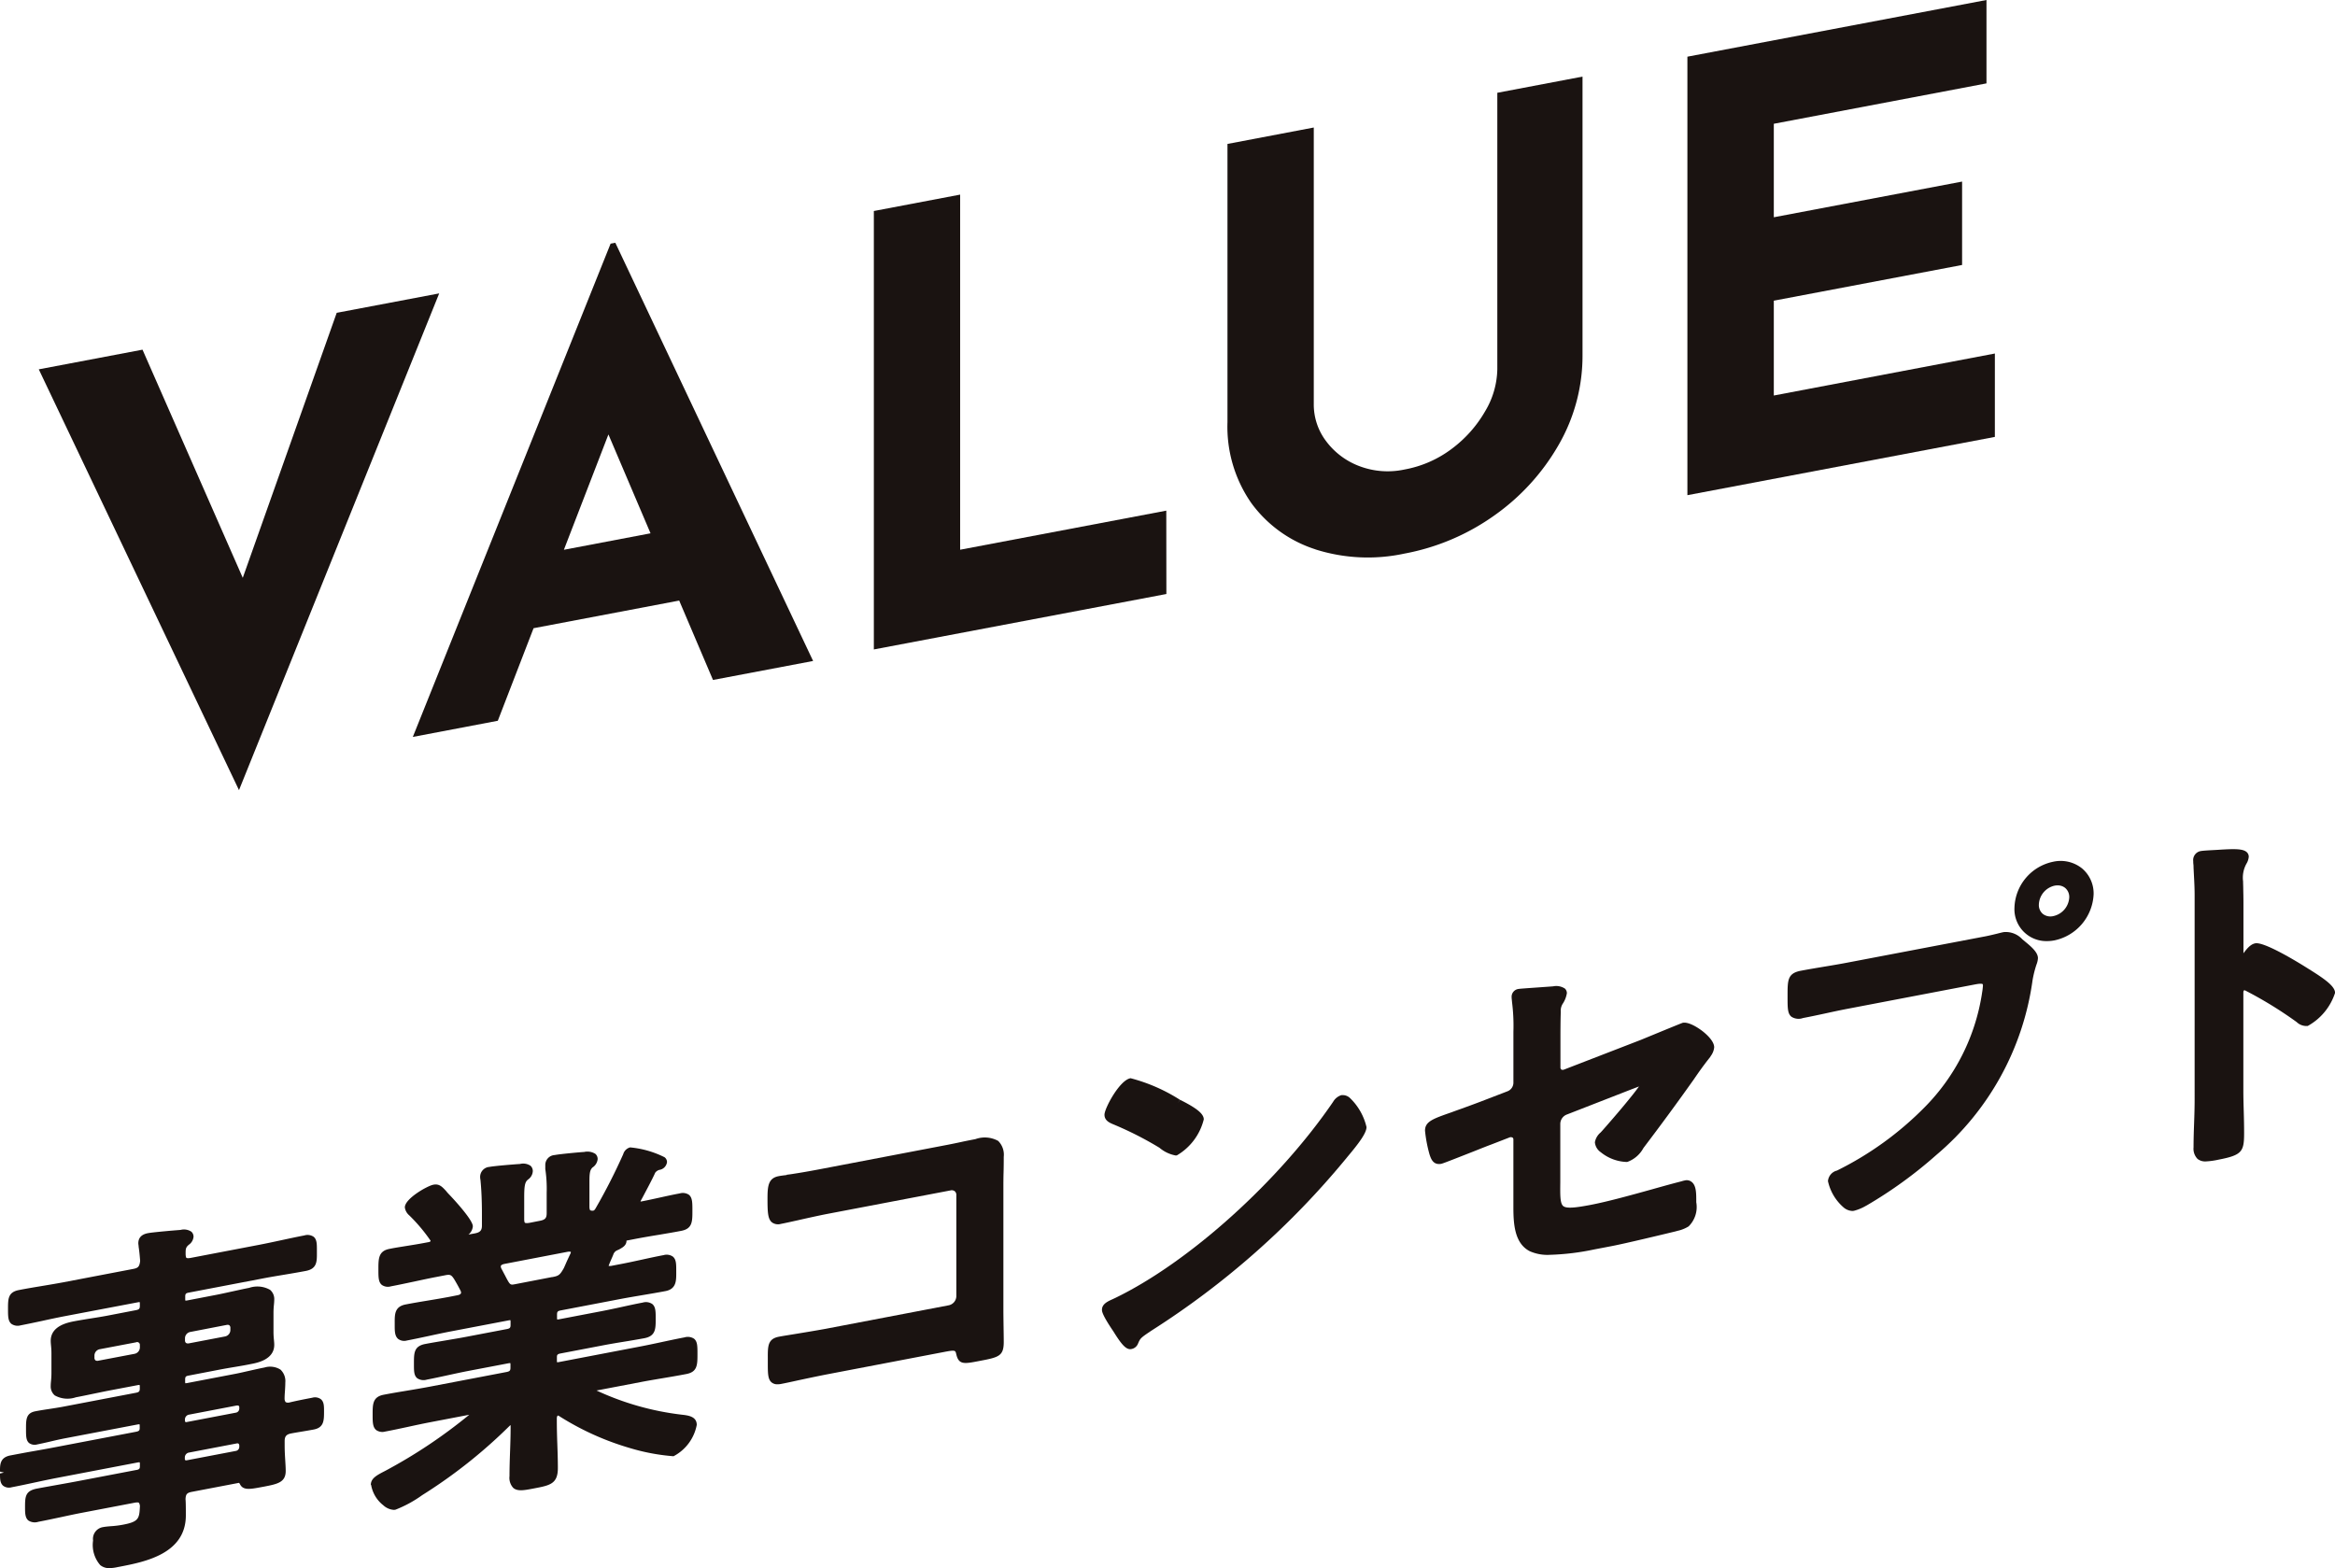
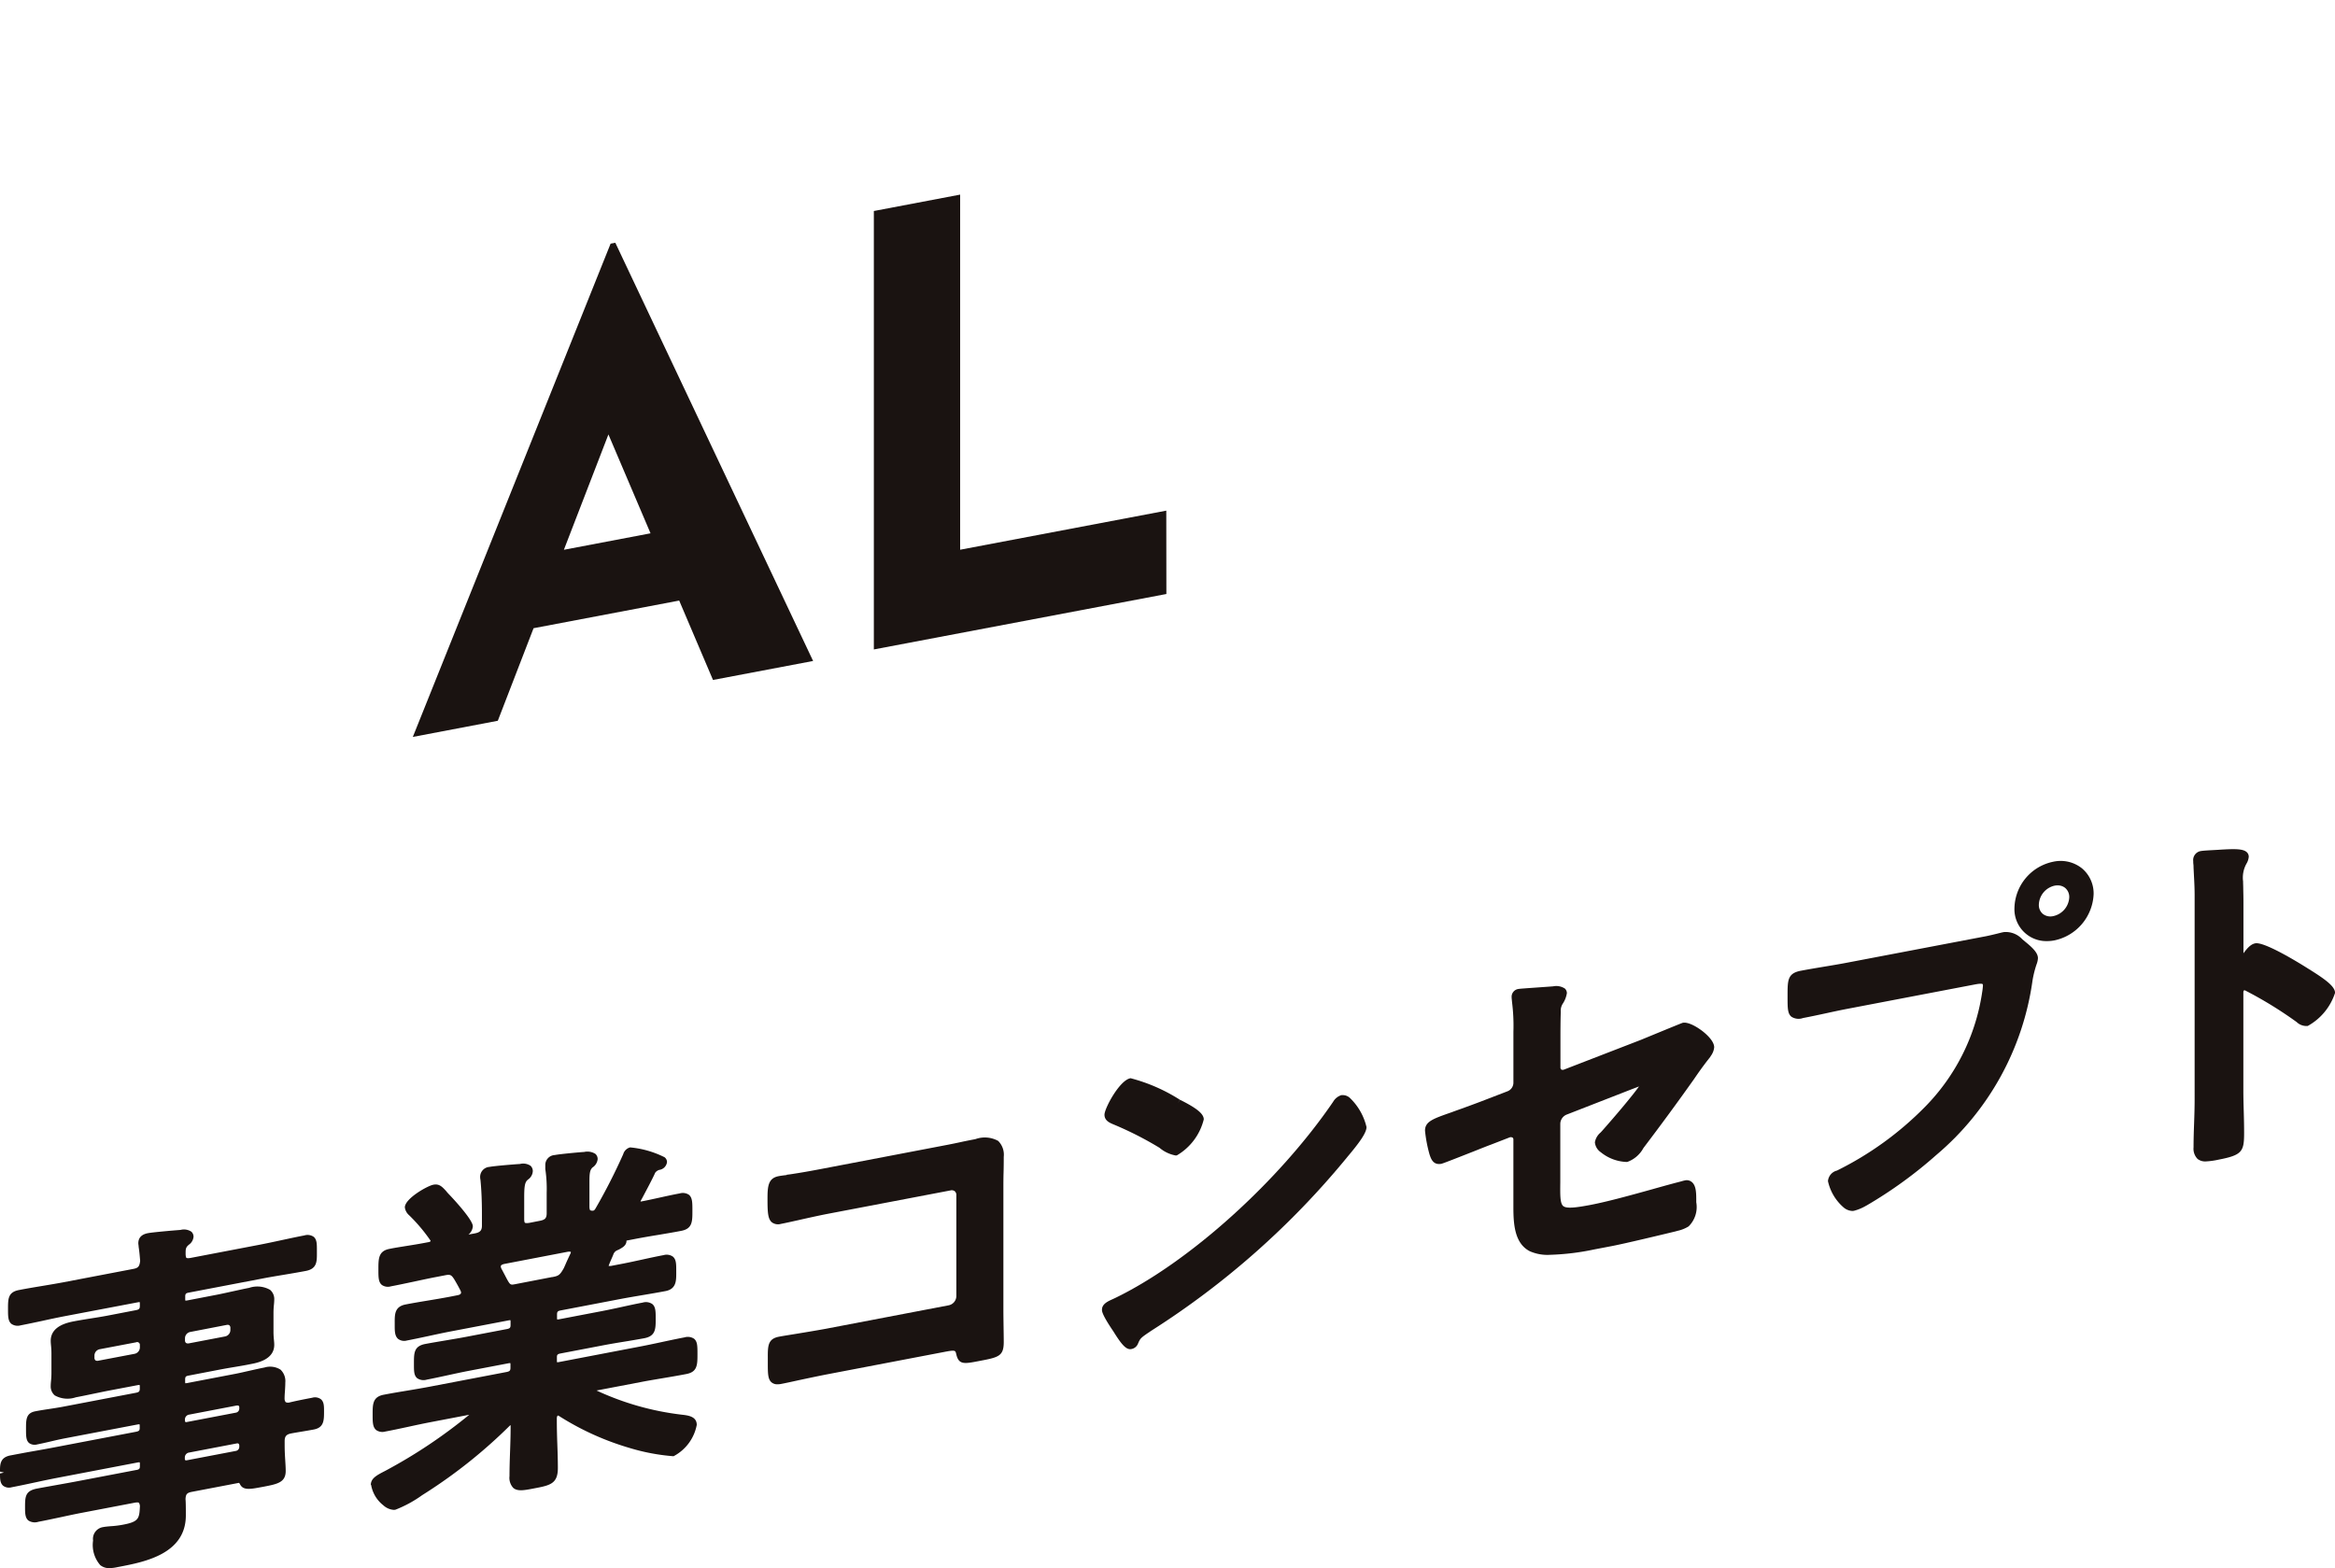
<svg xmlns="http://www.w3.org/2000/svg" width="129.867" height="87.226" viewBox="0 0 129.867 87.226">
  <defs>
    <style>.a{fill:#1a1311;}</style>
  </defs>
  <g transform="translate(7548 1893)">
    <path class="a" d="M7.585,44.326l-3.106.594c-.415.08-.833.155-1.255.23-.391.071-.782.139-1.175.214-.625.122-.656.426-.656,1.005,0,.342,0,.616.186.769a.652.652,0,0,0,.555.071c.424-.08.848-.172,1.268-.261.389-.084.778-.168,1.162-.241l2.923-.559c.179-.033.225-.007.232,0s.046.046.064.179c-.035.689-.044.875-.937,1.043a5.469,5.469,0,0,1-.7.086c-.159.013-.3.027-.413.049a.664.664,0,0,0-.557.747,1.707,1.707,0,0,0,.4,1.368.783.783,0,0,0,.515.168,2.4,2.4,0,0,0,.466-.062l.1-.018c1.376-.265,3.679-.707,3.679-2.854,0-.338,0-.749-.018-.9.013-.281.08-.358.358-.411l2.616-.5c.013.009.042.055.046.055.17.38.57.3,1.217.179l.1-.018c.769-.148,1.235-.236,1.235-.877,0-.177-.013-.384-.027-.605-.015-.25-.031-.521-.031-.793V42.72c0-.261.093-.371.356-.424.21-.04.415-.073.623-.108s.422-.071.632-.11c.579-.108.579-.508.579-1.021,0-.281,0-.519-.177-.667a.554.554,0,0,0-.484-.08c-.42.08-.835.159-1.273.265a.3.3,0,0,1-.2-.022.314.314,0,0,1-.06-.2c0-.133.009-.272.02-.411.009-.157.02-.318.02-.473a.879.879,0,0,0-.265-.722,1.083,1.083,0,0,0-.895-.119c-.27.051-.541.115-.813.175s-.532.124-.8.175l-2.687.515c-.064.011-.1.009-.1.013a.338.338,0,0,1-.011-.1v-.1c0-.161.031-.2.2-.23l1.65-.318c.312-.06.619-.113.921-.163s.594-.1.89-.161c.353-.066,1.295-.25,1.295-1.067,0-.093-.009-.181-.018-.281a4.1,4.1,0,0,1-.024-.429V35.577a4.338,4.338,0,0,1,.024-.437c.009-.1.018-.192.018-.285a.673.673,0,0,0-.232-.548,1.433,1.433,0,0,0-1.164-.11c-.3.057-.6.126-.906.192s-.592.133-.888.19l-1.65.318c-.064.011-.1.009-.1.013a.338.338,0,0,1-.011-.1v-.117c0-.163.031-.2.2-.232l4.041-.773c.418-.082.844-.152,1.268-.223.4-.066.8-.135,1.2-.21.616-.119.616-.513.614-1.01V32.1c0-.345,0-.592-.179-.742a.6.6,0,0,0-.519-.077c-.422.08-.842.172-1.268.263-.4.086-.8.172-1.2.25l-3.858.738c-.172.033-.221,0-.228,0s-.049-.051-.049-.236c0-.223,0-.325.128-.451l.042-.04a.607.607,0,0,0,.27-.448.371.371,0,0,0-.122-.285.744.744,0,0,0-.592-.1l-.062.007c-.27.018-1.476.122-1.756.175-.358.066-.539.256-.539.566a.645.645,0,0,0,.011.1c0,.024.007.053.009.108.042.265.062.535.082.764-.035.334-.122.4-.38.451l-3.88.742c-.4.075-.8.141-1.2.208-.426.071-.851.141-1.27.223-.619.115-.619.488-.619,1.054,0,.407,0,.674.19.831a.608.608,0,0,0,.51.082c.411-.08.815-.166,1.217-.252.418-.093.835-.181,1.25-.261L7.667,35c.064-.013.1-.011.1-.015a.351.351,0,0,1,.011.1V35.2c0,.155-.042.2-.2.234l-1.65.318c-.289.053-.577.1-.864.144-.309.049-.619.1-.928.157-.36.071-1.315.254-1.315,1.091,0,.093.009.179.018.278a4.161,4.161,0,0,1,.022.429v1.076c0,.181-.011.318-.022.435s-.018.194-.018.287a.654.654,0,0,0,.225.53,1.445,1.445,0,0,0,1.171.106c.318-.06.634-.126.95-.192.281-.057.561-.117.842-.172l1.653-.314a.666.666,0,0,1,.1-.011.243.243,0,0,1,.013.1v.1c0,.155-.042.2-.2.234l-4.1.784c-.241.044-.484.082-.729.119-.263.04-.526.08-.782.13-.517.1-.517.464-.517.977,0,.4,0,.645.175.791a.523.523,0,0,0,.446.075c.254-.051.508-.108.76-.168s.488-.113.729-.161l4.1-.782a.664.664,0,0,1,.1-.011.253.253,0,0,1,.013.1v.1c0,.128-.018.181-.2.217l-4.478.855c-.413.08-.833.155-1.25.228S1,43.438.579,43.518c-.581.11-.581.51-.579.9l.221.053L0,44.523c0,.287,0,.535.179.685a.541.541,0,0,0,.464.082c.424-.082.851-.172,1.273-.263s.855-.183,1.273-.263l4.478-.857a.494.494,0,0,1,.1-.009.228.228,0,0,1,.013.1v.117c0,.128-.018.181-.2.214m.2-6.937v.122a.367.367,0,0,1-.3.353l-2.013.382a.2.2,0,0,1-.161-.022.194.194,0,0,1-.053-.148v-.119a.361.361,0,0,1,.3-.351l2.01-.382a.152.152,0,0,1,.214.166m2.512-.276V37a.359.359,0,0,1,.3-.351L12.6,36.26a.31.31,0,0,1,.062-.007.155.155,0,0,1,.1.031.187.187,0,0,1,.051.144v.117a.366.366,0,0,1-.3.356l-2.01.384a.221.221,0,0,1-.163-.027.192.192,0,0,1-.051-.146m3.02,3.793a.23.23,0,0,1-.2.236l-2.709.517a.1.1,0,0,1-.093-.007c-.011-.007-.022-.035-.022-.084l0-.06a.277.277,0,0,1,.2-.252l2.689-.515.031,0a.131.131,0,0,1,.073.018.129.129,0,0,1,.031.071Zm0,2.03v.1a.23.23,0,0,1-.2.234l-2.709.517a.139.139,0,0,1-.1-.007.121.121,0,0,1-.02-.082l0-.08a.278.278,0,0,1,.21-.254l2.68-.513a.122.122,0,0,1,.1.015.116.116,0,0,1,.031.068" transform="translate(-7548 -1855.561)" />
    <path class="a" d="M9.342,47.659a1.827,1.827,0,0,0,.678,1.136.952.952,0,0,0,.581.256.507.507,0,0,0,.1-.011,6.719,6.719,0,0,0,1.48-.806l.247-.157a28.181,28.181,0,0,0,4.618-3.7.2.2,0,0,1,.055-.038l0,0v.139c0,.446-.015.895-.031,1.343s-.031.906-.031,1.354a.819.819,0,0,0,.214.658c.239.2.608.13,1.164.022.873-.166,1.312-.25,1.312-1.131,0-.453-.015-.9-.031-1.348s-.027-.87-.027-1.3l0-.148c.018-.1.033-.115.082-.124A15.334,15.334,0,0,0,23.692,45.6a11.47,11.47,0,0,0,2.47.468,2.49,2.49,0,0,0,1.292-1.743c0-.479-.493-.53-.848-.57a15.5,15.5,0,0,1-4.726-1.343l2.45-.468c.411-.08.826-.148,1.244-.219.433-.073.868-.146,1.3-.23.619-.117.619-.515.619-1.116,0-.431,0-.692-.19-.848a.632.632,0,0,0-.53-.075c-.429.082-.853.172-1.275.263s-.837.179-1.255.258l-4.456.853a.82.82,0,0,1-.1.013.339.339,0,0,1-.011-.1v-.177c0-.126.018-.179.2-.214l2.368-.453c.369-.071.74-.133,1.114-.194.389-.062.778-.128,1.171-.2.641-.119.641-.521.641-1.08,0-.4,0-.665-.19-.824a.631.631,0,0,0-.532-.08c-.389.073-.773.157-1.155.241s-.756.163-1.131.236l-2.368.453c-.064.011-.1.011-.1.013a.351.351,0,0,1-.011-.1V38.19c0-.159.035-.2.2-.232l3.38-.647c.4-.075.8-.141,1.191-.208.42-.071.84-.141,1.259-.221.6-.115.6-.57.6-1.007V35.74c0-.36,0-.621-.19-.778a.606.606,0,0,0-.508-.082c-.411.077-.815.166-1.22.254s-.8.175-1.211.252l-.495.095a.526.526,0,0,1-.137,0,.185.185,0,0,1,.02-.055l.022-.06c.04-.1.084-.2.128-.3s.091-.208.11-.27c.088-.133.106-.144.307-.232l.071-.042c.117-.066.336-.188.336-.435l0-.013.557-.108q.623-.116,1.235-.214c.415-.071.833-.139,1.253-.221.621-.119.621-.515.621-1.116,0-.455,0-.729-.194-.89a.61.61,0,0,0-.508-.077c-.36.066-.72.146-1.08.225s-.711.157-1.069.225l-.035,0a.224.224,0,0,1,.033-.077l.071-.13c.212-.4.57-1.067.711-1.39a.426.426,0,0,1,.23-.161A.5.5,0,0,0,25.8,29.7a.34.34,0,0,0-.139-.265,5.375,5.375,0,0,0-1.915-.546.544.544,0,0,0-.382.378,32.389,32.389,0,0,1-1.535,3.011c-.055.093-.077.106-.117.126a.3.3,0,0,1-.183-.018c-.009-.009-.044-.053-.044-.21V30.824c0-.488.022-.672.17-.817a.63.63,0,0,0,.287-.464.381.381,0,0,0-.124-.292.828.828,0,0,0-.627-.108c-.276.015-1.363.117-1.642.172a.552.552,0,0,0-.519.559l0,.219a7.329,7.329,0,0,1,.077,1.317v1.136c0,.276-.086.371-.38.426l-.574.113c-.188.033-.243,0-.252,0s-.044-.044-.044-.21V31.694c0-.57.024-.833.168-.977l.049-.044a.6.6,0,0,0,.261-.462.4.4,0,0,0-.126-.3.734.734,0,0,0-.585-.1c-.294.018-1.4.106-1.7.163a.556.556,0,0,0-.517.579.616.616,0,0,0,.015.128l.007.066c.053.555.077,1.169.077,1.874v.619c0,.265-.1.373-.378.429l-.371.068A.658.658,0,0,0,15,33.276c0-.393-1.3-1.752-1.312-1.763a2.4,2.4,0,0,1-.177-.2c-.221-.239-.384-.418-.722-.345s-1.571.771-1.571,1.259a.706.706,0,0,0,.243.44,9.377,9.377,0,0,1,1.189,1.412c0,.015,0,.06-.1.077l-.221.042c-.334.064-.667.117-1,.17-.32.053-.643.1-.965.166-.616.119-.616.546-.616,1.136,0,.444,0,.711.192.87a.591.591,0,0,0,.506.077c.424-.08.842-.17,1.257-.258s.817-.177,1.231-.256l.519-.1c.3-.062.353-.015.506.212.137.228.252.437.36.65a.378.378,0,0,1,.027.091c0,.029,0,.115-.179.152L13.7,37.2c-.407.077-.809.144-1.209.21s-.813.135-1.222.214c-.616.117-.616.539-.614,1.027v.13c0,.323,0,.6.194.764a.561.561,0,0,0,.484.086c.4-.077.8-.163,1.193-.247.42-.091.837-.181,1.255-.261l3.206-.612a.773.773,0,0,1,.1-.013.312.312,0,0,1,.011.1v.161c0,.161-.035.2-.2.234l-2.247.429c-.378.073-.76.135-1.14.2s-.771.128-1.149.2c-.638.119-.638.5-.638,1.076v.064c0,.369,0,.614.183.767a.63.63,0,0,0,.537.077c.38-.073.764-.157,1.151-.241s.76-.166,1.138-.239l2.249-.429c.064-.011.1-.011.1-.013a.312.312,0,0,1,.011.1v.161c0,.155-.042.2-.2.234l-4.3.822c-.422.08-.848.152-1.277.223s-.848.141-1.273.223c-.616.119-.616.528-.616,1.1,0,.424,0,.7.2.866a.6.6,0,0,0,.5.082c.435-.082.875-.177,1.308-.27.415-.091.831-.179,1.242-.258l2.125-.407a28.526,28.526,0,0,1-4.675,3.122c-.464.239-.8.411-.8.78M19.412,36.1l-2.07.4c-.274.051-.272.051-.563-.51-.062-.115-.13-.247-.2-.376a.338.338,0,0,1-.024-.091c0-.046,0-.1.179-.148l3.579-.687.064,0c.06,0,.077.013.073.033a.175.175,0,0,1-.018.068c-.1.212-.2.422-.285.623l-.086.192c-.217.382-.283.433-.645.5" transform="translate(-7536.702 -1858.066)" />
    <path class="a" d="M20.388,30.716c-.146.018-.3.035-.451.064-.574.113-.616.55-.616,1.257,0,.769.022,1.127.247,1.312a.576.576,0,0,0,.495.086c.212-.04.559-.117.954-.205.519-.117,1.122-.252,1.608-.347l6.867-1.31a.275.275,0,0,1,.245.046.268.268,0,0,1,.086.219v5.629a.529.529,0,0,1-.415.493l-6.864,1.312c-.548.1-1.162.2-1.677.285-.382.062-.707.113-.91.152-.623.119-.621.521-.619,1.186v.261c0,.6,0,.924.217,1.1a.488.488,0,0,0,.325.1,1.062,1.062,0,0,0,.2-.02c.221-.042.559-.115.943-.2.519-.11,1.12-.239,1.624-.336l6.469-1.237c.647-.124.65-.1.7.106.135.612.44.555,1.27.393,1.083-.205,1.374-.261,1.374-1.06,0-.3-.007-.6-.011-.906s-.009-.6-.009-.9v-6.7c0-.3,0-.6.009-.895s.011-.6.011-.9a1.082,1.082,0,0,0-.309-.882,1.538,1.538,0,0,0-1.266-.1c-.263.051-.521.1-.78.157s-.5.106-.751.155l-6.862,1.312c-.563.108-1.127.214-1.695.3-.135.024-.27.042-.407.057" transform="translate(-7524.634 -1858.356)" />
    <path class="a" d="M29.24,27.15c-.6.113-1.436,1.67-1.436,2.026,0,.325.285.446.457.521a19.093,19.093,0,0,1,2.6,1.317,1.927,1.927,0,0,0,.9.429.365.365,0,0,0,.071-.007,3.206,3.206,0,0,0,1.494-2c0-.307-.384-.623-1.323-1.091l-.113.19.106-.192a9.583,9.583,0,0,0-2.753-1.2" transform="translate(-7514.375 -1860.171)" />
    <path class="a" d="M41.074,27.573a.811.811,0,0,0-.477.376c-3.025,4.432-8.007,8.919-12.116,10.91-.049.024-.1.046-.152.071-.261.117-.588.265-.588.585,0,.08,0,.27.632,1.2l.062.1c.369.583.616.893.875.893a.338.338,0,0,0,.066-.007.479.479,0,0,0,.362-.285c.141-.325.141-.325.753-.738a45.964,45.964,0,0,0,10.854-9.608l.046-.057c.639-.758,1.063-1.328,1.063-1.659a3.282,3.282,0,0,0-.919-1.615.58.58,0,0,0-.462-.159" transform="translate(-7514.452 -1859.662)" />
    <path class="a" d="M43.45,29.459a.139.139,0,0,1-.046-.117V27.97c0-.574,0-1.129.018-1.717a.722.722,0,0,1,.13-.479,1.5,1.5,0,0,0,.21-.557.353.353,0,0,0-.108-.254A.872.872,0,0,0,43,24.837c-.095.009-.451.033-.826.06-.76.053-1.023.073-1.085.084a.438.438,0,0,0-.4.46,1.323,1.323,0,0,0,.013.159c0,.029.007.053.009.11a10.434,10.434,0,0,1,.077,1.653v2.85a.512.512,0,0,1-.336.464l-1.434.552c-.457.175-.84.312-1.171.433-.188.066-.36.128-.515.186-1.032.36-1.46.51-1.46,1.019a7.537,7.537,0,0,0,.254,1.33c.077.223.194.594.645.513.075-.013.433-.15,1.814-.694.442-.177.824-.327.952-.373l1.014-.393a.211.211,0,0,1,.19,0,.134.134,0,0,1,.046.113v3.758c0,.961.071,2.019.912,2.45a2.423,2.423,0,0,0,1.118.2,13.7,13.7,0,0,0,2.47-.3l.974-.186c.694-.13,2.965-.676,3.544-.817l.119-.033a1.96,1.96,0,0,0,.608-.245,1.511,1.511,0,0,0,.426-1.345v-.073c0-.415,0-.844-.245-1.047a.438.438,0,0,0-.391-.091,1.659,1.659,0,0,0-.166.042c-.04.011-.082.024-.13.035-.446.115-.957.256-1.491.407-1.167.325-2.49.692-3.469.879-.8.152-1.326.214-1.507.062s-.17-.616-.163-1.334l0-.488,0-2.72a.565.565,0,0,1,.378-.555l3.59-1.4c.051-.018.141-.053.243-.093.049-.018.108-.04.166-.064-.338.482-1.222,1.533-2.039,2.457l-.1.108a.917.917,0,0,0-.314.541.75.75,0,0,0,.329.555,2.407,2.407,0,0,0,1.465.541,1.651,1.651,0,0,0,.9-.767l.033-.046c.921-1.213,1.829-2.448,2.773-3.778.232-.342.544-.787.906-1.239l.046-.075a.958.958,0,0,0,.183-.473c0-.32-.371-.672-.592-.853-.119-.1-.747-.577-1.151-.513-.064.013-2.3.939-2.32.946l-4.279,1.655a.2.2,0,0,1-.168,0" transform="translate(-7504.616 -1862.973)" />
    <path class="a" d="M48.305,25.181c-.426.082-.853.152-1.279.223s-.859.144-1.29.225C45,25.771,45,26.155,45,27v.086c0,.616,0,.926.214,1.1a.731.731,0,0,0,.645.073c.42-.08.835-.168,1.248-.258s.824-.179,1.239-.258l7.085-1.354c.314-.06.393-.035.42-.015a.177.177,0,0,1,.015.086,3.931,3.931,0,0,1-.051.413l-.009.062a11.469,11.469,0,0,1-3.179,6.283,18.1,18.1,0,0,1-4.88,3.526.66.66,0,0,0-.5.588A2.691,2.691,0,0,0,48.1,38.78a.8.8,0,0,0,.493.21.448.448,0,0,0,.1-.009,2.611,2.611,0,0,0,.661-.274l.066-.035a24.264,24.264,0,0,0,3.858-2.8,15.475,15.475,0,0,0,5.344-9.69,5.779,5.779,0,0,1,.223-.9,1.137,1.137,0,0,0,.08-.353c0-.314-.347-.621-.7-.91l-.17-.141a1.248,1.248,0,0,0-1.021-.4c-.08.013-.214.046-.369.086-.2.049-.437.106-.627.144Z" transform="translate(-7493.58 -1864.632)" />
    <path class="a" d="M52.523,26.134a2.135,2.135,0,0,0,.422-.042,2.748,2.748,0,0,0,2.17-2.567,1.822,1.822,0,0,0-.643-1.434,1.905,1.905,0,0,0-1.608-.371,2.694,2.694,0,0,0-2.152,2.563,1.773,1.773,0,0,0,1.812,1.851m-.455-2.026a1.121,1.121,0,0,1,.877-1.058.873.873,0,0,1,.166-.015.651.651,0,0,1,.42.141.659.659,0,0,1,.228.526,1.125,1.125,0,0,1-.895,1.043.685.685,0,0,1-.577-.126.644.644,0,0,1-.219-.51" transform="translate(-7486.673 -1866.786)" />
    <path class="a" d="M55.23,22.41l.022.435c.02.36.038.731.038,1.1V35.279c0,.444-.013.893-.029,1.339s-.031.906-.031,1.354a.805.805,0,0,0,.225.641.686.686,0,0,0,.455.137,4.228,4.228,0,0,0,.72-.1c1.308-.252,1.412-.455,1.412-1.489,0-.4-.009-.791-.02-1.184S58,35.2,58,34.8V29.376c0-.042,0-.137.06-.148a.348.348,0,0,1,.055.02A22.118,22.118,0,0,1,60.967,31a.778.778,0,0,0,.616.214A3.244,3.244,0,0,0,63.1,29.376c0-.342-.488-.716-1.33-1.246l-.161-.1c-.024-.015-2.388-1.531-2.952-1.41-.272.051-.488.334-.652.552V24.343c0-.283-.007-.524-.011-.736,0-.161-.009-.3-.009-.435a1.6,1.6,0,0,1,.186-.981A.878.878,0,0,0,58.3,21.8a.345.345,0,0,0-.11-.252c-.219-.2-.7-.188-1.606-.13l-.228.013c-.168.009-.574.029-.709.053a.508.508,0,0,0-.435.563c0,.042,0,.106.009.175s.009.133.009.19" transform="translate(-7481.23 -1867.147)" />
-     <path class="a" d="M23.246,7.387l-5.7,1.08L12.321,23.208,6.745,10.517.976,11.611,12.111,35.017Z" transform="translate(-7546.819 -1884.067)" />
    <path class="a" d="M15.125,32.7l1.988-5.148,8.1-1.538,1.88,4.416,5.568-1.056-11-23.262-.263.049-11,27.438ZM18.8,23.189l2.477-6.416,2.342,5.5Z" transform="translate(-7535.438 -1885.608)" />
    <path class="a" d="M38.265,22.479,26.8,24.653V4.9L22,5.812V30.2l16.27-3.084Z" transform="translate(-7521.399 -1887.075)" />
-     <path class="a" d="M35.789,28.227a9.647,9.647,0,0,0,4.953.234,12.574,12.574,0,0,0,5-2.121,12.242,12.242,0,0,0,3.579-3.93,9.919,9.919,0,0,0,1.326-5V1.929l-4.739.9V18.2a4.706,4.706,0,0,1-.68,2.349,6.875,6.875,0,0,1-1.838,2.072,6.2,6.2,0,0,1-2.651,1.164,4.44,4.44,0,0,1-2.5-.188A4.111,4.111,0,0,1,36.4,22.226a3.375,3.375,0,0,1-.7-2.088V4.761L30.9,5.674V21.15a7.425,7.425,0,0,0,1.326,4.5,7.085,7.085,0,0,0,3.564,2.574" transform="translate(-7510.631 -1890.668)" />
-     <path class="a" d="M59.579,19.664,47.284,22V16.725l10.472-1.986V10.1L47.284,12.085v-5.2L59.112,4.638V0L42.478,3.153V27.544l17.1-3.241Z" transform="translate(-7496.629 -1893)" />
  </g>
</svg>